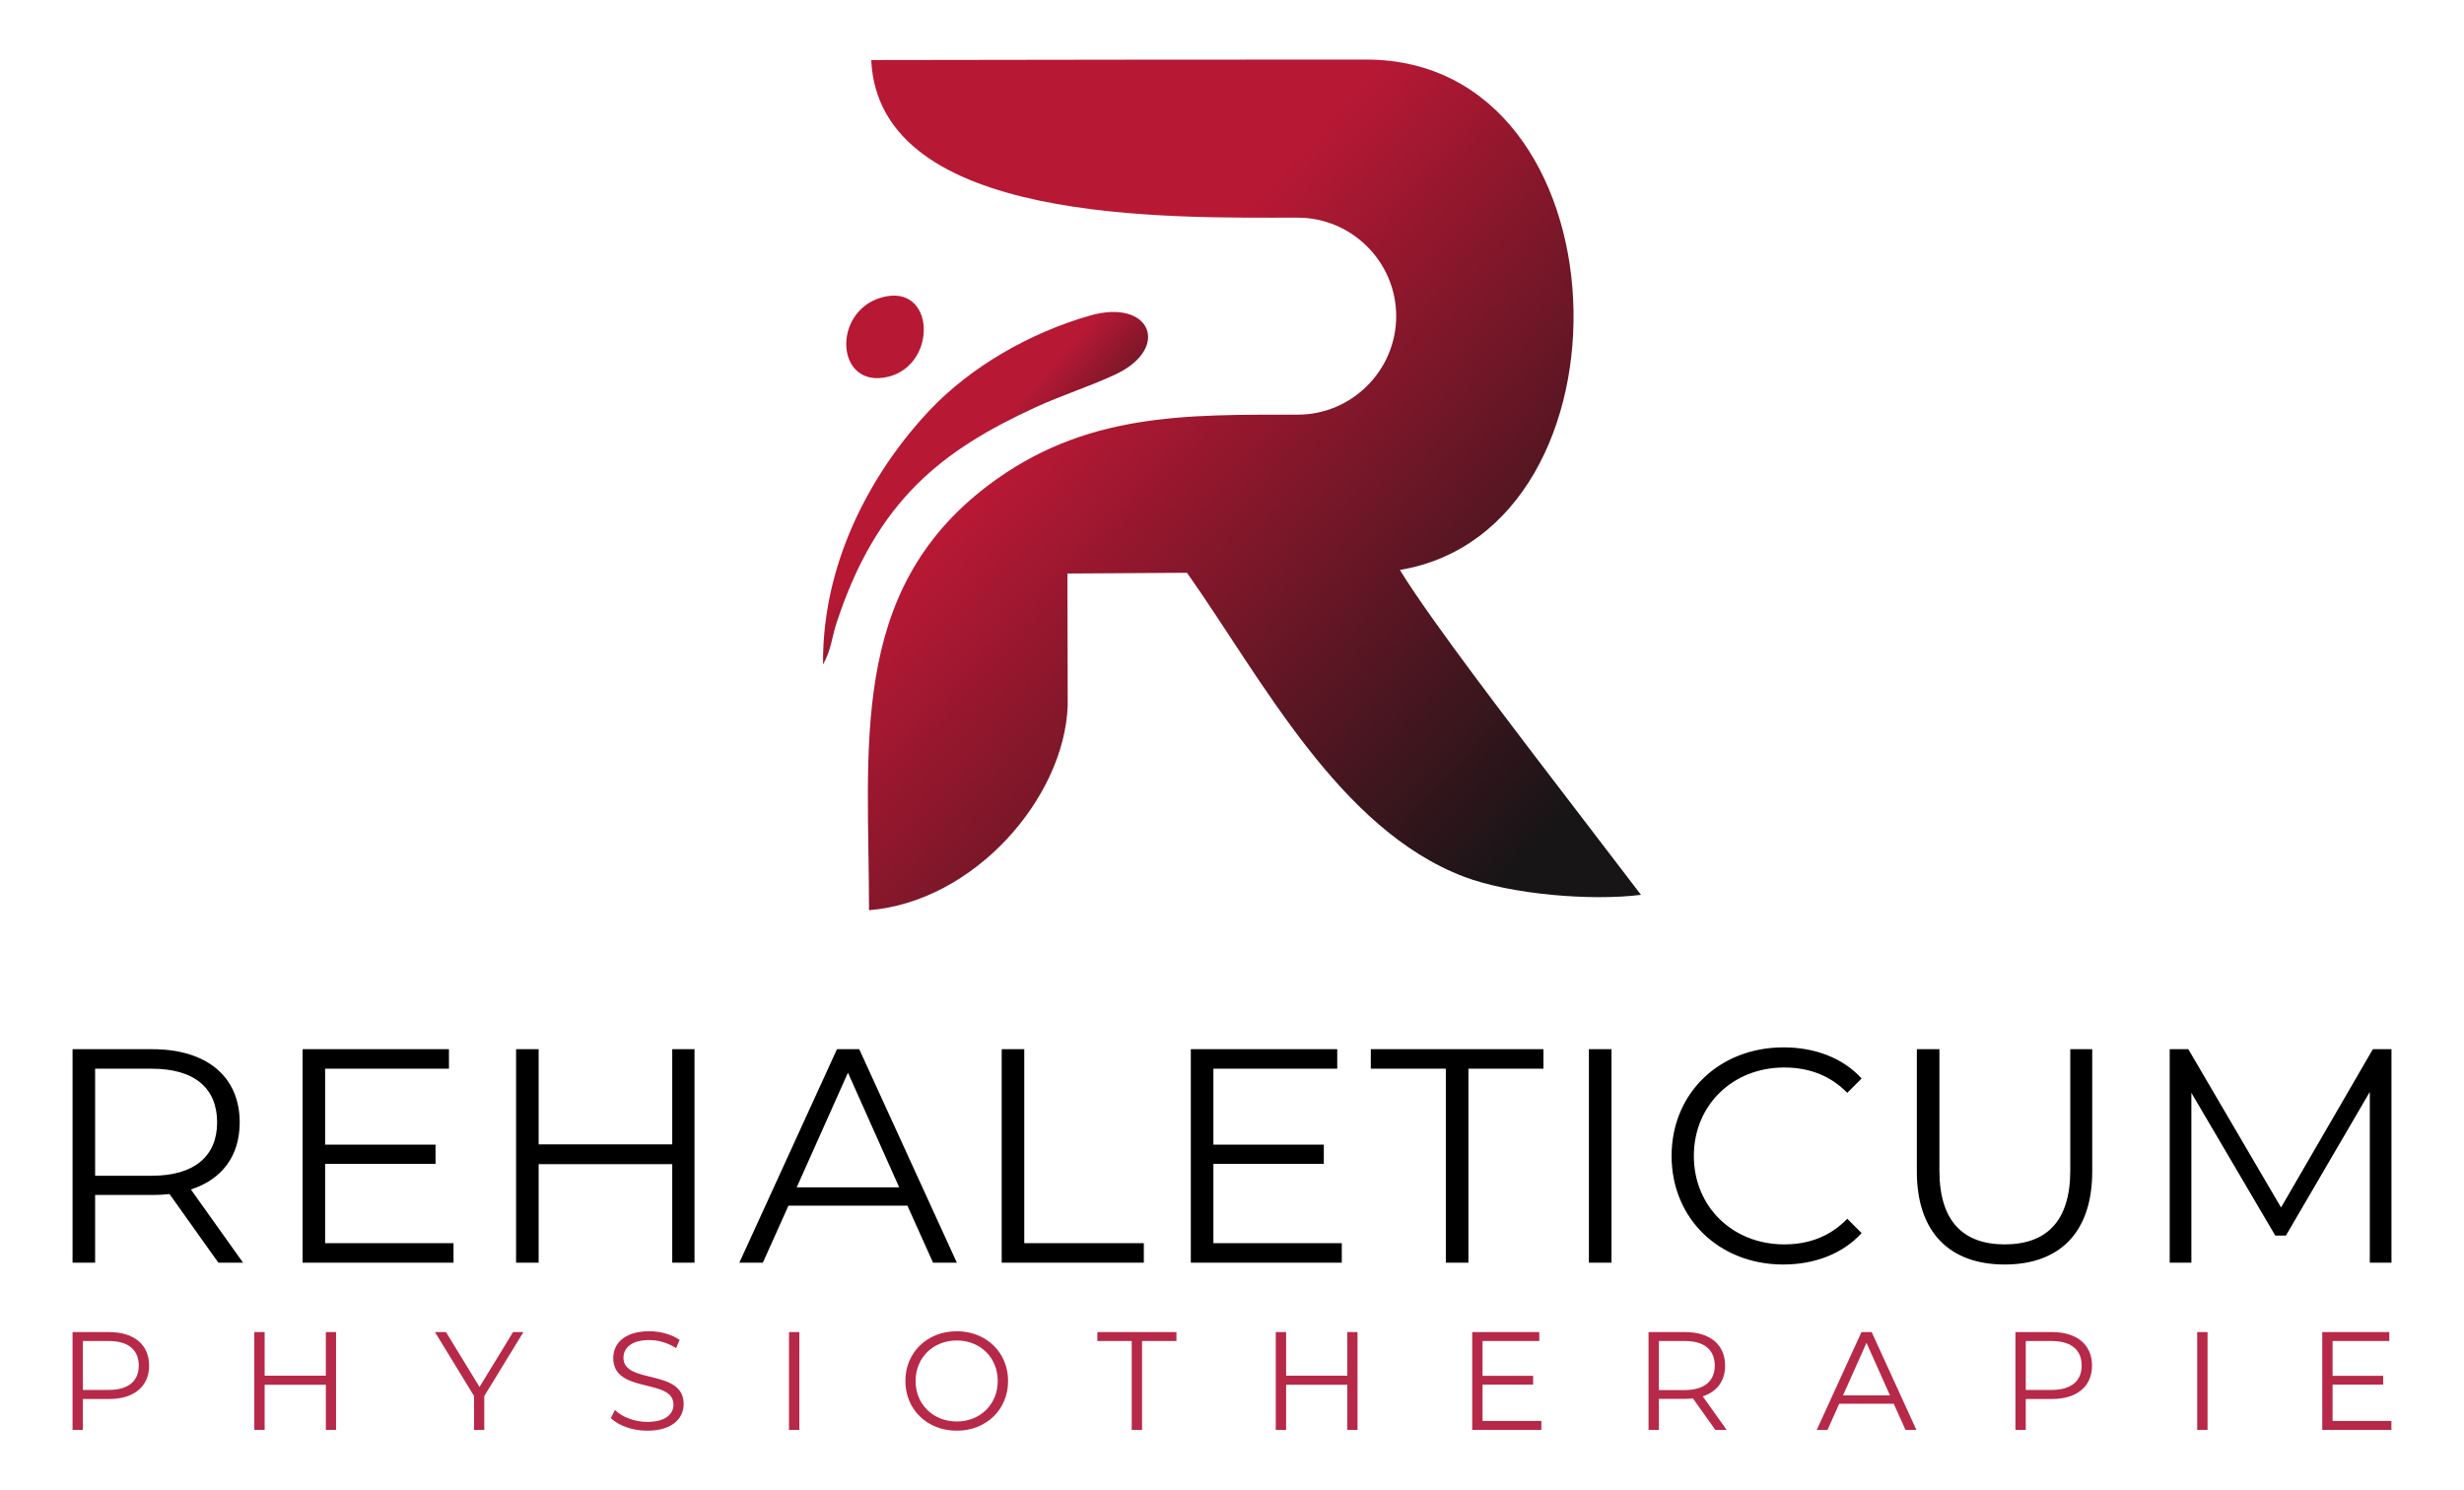
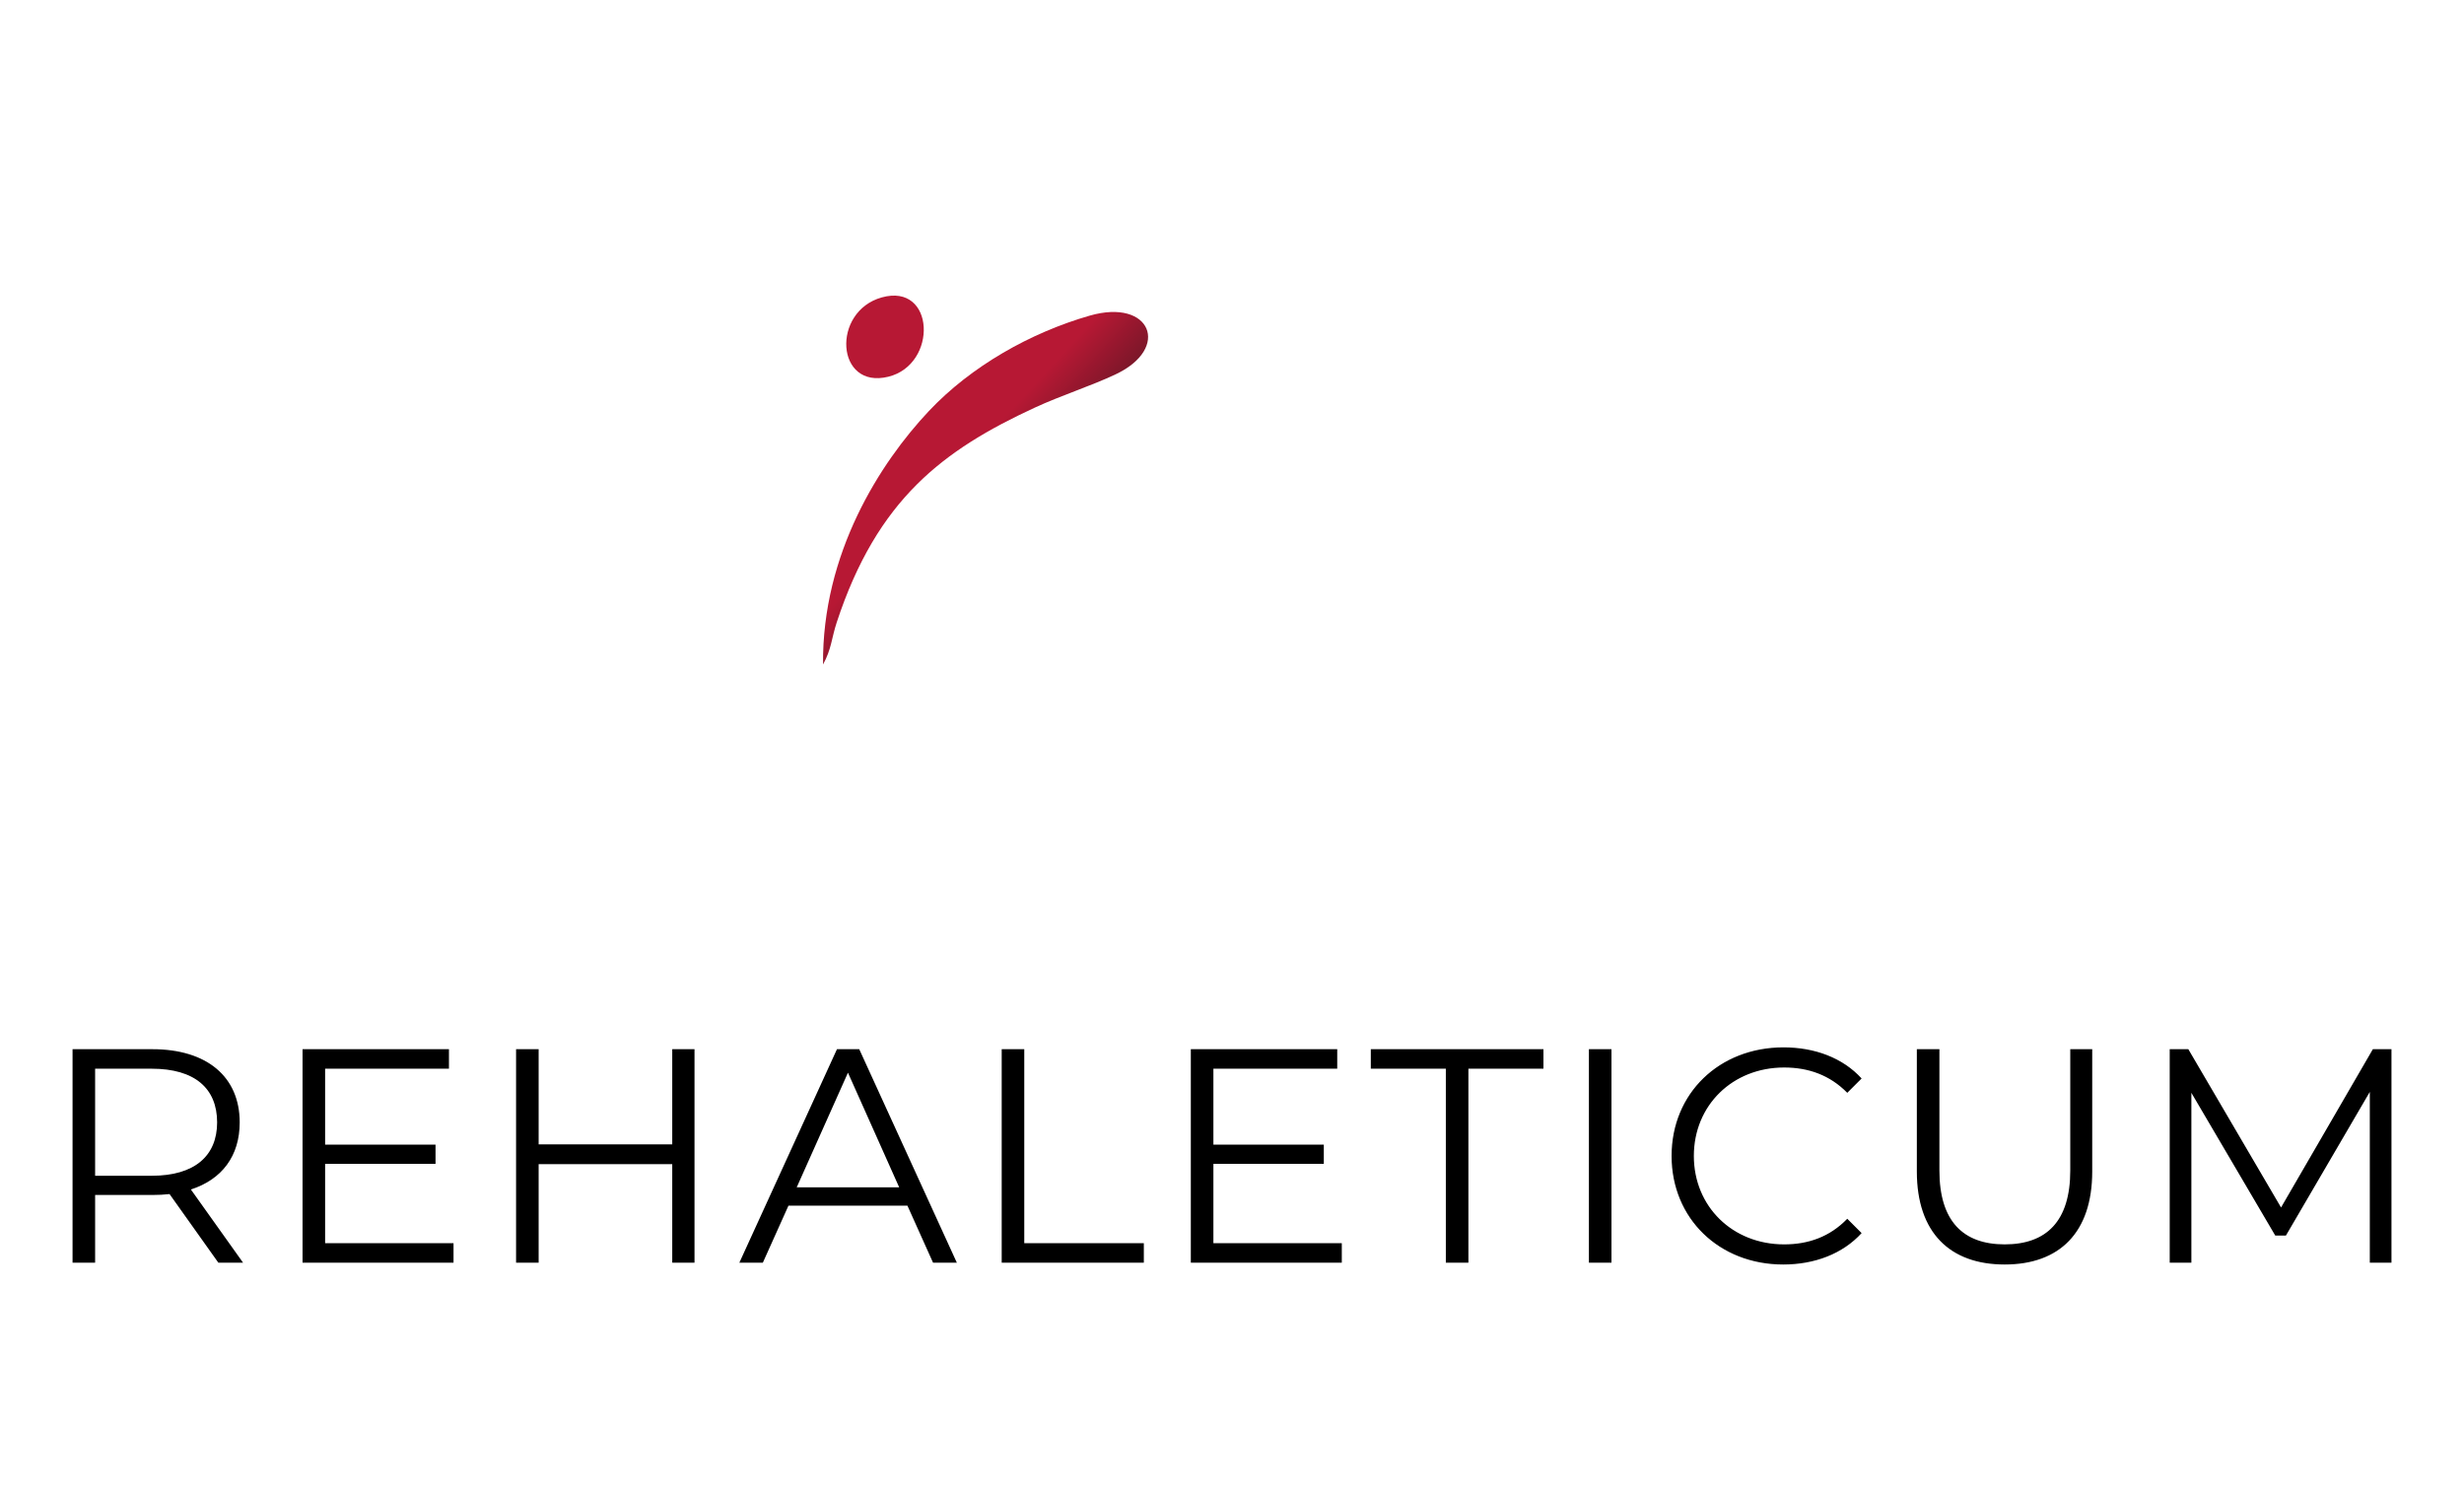
<svg xmlns="http://www.w3.org/2000/svg" xmlns:xlink="http://www.w3.org/1999/xlink" id="Camada_1" width="212.511mm" height="128.55mm" version="1.1" viewBox="0 0 602.394 364.394">
  <defs>
    <linearGradient id="GradientFill_1" data-name="GradientFill 1" x1="313.07" y1="170.741" x2="237.245" y2="101.414" gradientUnits="userSpaceOnUse">
      <stop offset="0" stop-color="#181517" />
      <stop offset="1" stop-color="#b71834" />
    </linearGradient>
    <linearGradient id="GradientFill_11" data-name="GradientFill 1" x1="262.871" y1="141.311" x2="233.838" y2="114.766" xlink:href="#GradientFill_1" />
    <linearGradient id="GradientFill_12" data-name="GradientFill 1" x1="376.167" y1="204.5" x2="261.125" y2="99.143" xlink:href="#GradientFill_1" />
  </defs>
  <g>
-     <path d="M215.579,72.721c13.033-3.63,13.76,16.402,1.596,19.394-12.866,3.164-13.959-15.95-1.596-19.394Z" fill="url(#GradientFill_1)" fill-rule="evenodd" />
+     <path d="M215.579,72.721c13.033-3.63,13.76,16.402,1.596,19.394-12.866,3.164-13.959-15.95-1.596-19.394" fill="url(#GradientFill_1)" fill-rule="evenodd" />
    <path d="M204.562,152.177c-1.286,3.91-1.255,6.493-3.346,10.3-.251-27.145,13.945-49.304,25.881-61.978,10.323-10.962,24.846-19.164,39.324-23.324,14.943-4.294,19.886,7.965,6.331,14.351-6.24,2.942-13.27,5.134-19.819,8.168-22.323,10.342-38.449,22.337-48.371,52.484Z" fill="url(#GradientFill_11)" fill-rule="evenodd" />
-     <path d="M290.195,140.053l-29.23.184.065,32.3c-.821,22.672-22.931,47.963-48.571,50.021,0-39.718-5.226-77.812,29.029-103.805,23.606-17.912,48.362-17.359,75.766-17.359,13.247,0,24.086-10.838,24.086-24.086s-10.838-24.086-24.086-24.086c-31.184,0-102.439,1.738-104.254-38.542,40.332-.066,80.656-.117,120.986-.117,64.5,0,67.719,114.818,8.261,124.799,7.529,12.415,29.902,41.343,32.669,45.08l26.268,34.357c-11.959,1.539-31.801-.062-43.269-4.427-30.578-11.64-49.298-48.158-67.719-74.32Z" fill="url(#GradientFill_12)" fill-rule="evenodd" />
  </g>
  <path d="M59.421,308.744l-12.751-17.897c7.606-2.461,11.931-8.203,11.931-16.405,0-11.186-8.053-17.897-21.327-17.897h-19.537v52.199h5.518v-16.554h14.019c1.492,0,2.834-.075,4.176-.224l11.931,16.778h6.04ZM37.124,287.491h-13.87v-26.174h13.87c10.44,0,15.958,4.772,15.958,13.124,0,8.203-5.518,13.049-15.958,13.049h0ZM79.484,303.971v-19.388h26.994v-4.698h-26.994v-18.568h30.275v-4.773h-35.794v52.199h36.912v-4.772h-31.394ZM164.349,256.545v23.266h-32.662v-23.266h-5.518v52.199h5.518v-24.086h32.662v24.086h5.443v-52.199h-5.443ZM228.111,308.744h5.816l-23.862-52.199h-5.444l-23.862,52.199h5.742l6.264-13.945h29.082l6.264,13.945h0ZM194.778,290.325l12.528-28.038,12.528,28.038h-25.055ZM244.893,308.744h34.75v-4.772h-29.231v-47.426h-5.518v52.199h0ZM296.649,303.971v-19.388h26.994v-4.698h-26.994v-18.568h30.275v-4.773h-35.794v52.199h36.912v-4.772h-31.394ZM353.476,308.744h5.518v-47.426h18.344v-4.773h-42.206v4.773h18.344v47.426h0ZM388.453,308.744h5.518v-52.199h-5.518v52.199h0ZM435.959,309.191c7.681,0,14.541-2.61,19.164-7.68l-3.505-3.505c-4.25,4.399-9.47,6.264-15.436,6.264-12.602,0-22.072-9.247-22.072-21.625s9.47-21.625,22.072-21.625c5.966,0,11.186,1.864,15.436,6.189l3.505-3.505c-4.623-5.071-11.484-7.606-19.09-7.606-15.734,0-27.367,11.26-27.367,26.547s11.633,26.547,27.293,26.547h0ZM490.101,309.191c13.348,0,21.401-7.755,21.401-22.744v-29.903h-5.369v29.679c0,12.379-5.816,18.046-16.032,18.046-10.141,0-15.958-5.667-15.958-18.046v-29.679h-5.518v29.903c0,14.988,8.128,22.744,21.476,22.744h0ZM580.111,256.545l-22.446,38.702-22.669-38.702h-4.549v52.199h5.295v-41.535l20.507,34.899h2.61l20.507-35.122v41.759h5.295v-52.199h-4.549Z" fill-rule="evenodd" />
-   <path d="M26.684,325.713h-8.95v23.912h2.528v-7.549h6.422c6.08,0,9.77-3.074,9.77-8.164,0-5.124-3.689-8.198-9.77-8.198h0ZM26.615,339.855h-6.354v-11.956h6.354c4.782,0,7.31,2.186,7.31,6.012,0,3.758-2.528,5.944-7.31,5.944h0ZM79.663,325.713v10.658h-14.962v-10.658h-2.528v23.912h2.528v-11.034h14.962v11.034h2.494v-23.912h-2.494ZM127.962,325.713h-2.528l-8.198,13.425-8.198-13.425h-2.699l9.564,15.645v8.267h2.494v-8.267l9.565-15.645h0ZM158.225,349.83c6.115,0,8.916-3.006,8.916-6.525,0-8.711-14.723-4.748-14.723-11.307,0-2.391,1.947-4.338,6.32-4.338,2.118,0,4.509.649,6.559,1.981l.854-2.016c-1.913-1.332-4.714-2.118-7.413-2.118-6.08,0-8.813,3.04-8.813,6.558,0,8.847,14.723,4.817,14.723,11.375,0,2.357-1.947,4.236-6.422,4.236-3.143,0-6.183-1.23-7.891-2.904l-.991,1.947c1.776,1.844,5.295,3.109,8.881,3.109h0ZM192.894,349.625h2.528v-23.912h-2.528v23.912h0ZM233.917,349.83c7.173,0,12.536-5.158,12.536-12.161s-5.363-12.161-12.536-12.161c-7.242,0-12.571,5.192-12.571,12.161s5.329,12.161,12.571,12.161h0ZM233.917,347.576c-5.773,0-10.077-4.202-10.077-9.906s4.304-9.906,10.077-9.906c5.739,0,10.009,4.201,10.009,9.906s-4.27,9.906-10.009,9.906h0ZM276.683,349.625h2.528v-21.725h8.403v-2.186h-19.334v2.186h8.403v21.725h0ZM329.388,325.713v10.658h-14.962v-10.658h-2.528v23.912h2.528v-11.034h14.962v11.034h2.494v-23.912h-2.494ZM362.452,347.439v-8.881h12.366v-2.152h-12.366v-8.506h13.869v-2.186h-16.397v23.912h16.909v-2.186h-14.381ZM422.127,349.625l-5.841-8.198c3.484-1.127,5.465-3.757,5.465-7.515,0-5.124-3.689-8.198-9.77-8.198h-8.95v23.912h2.528v-7.584h6.422c.683,0,1.298-.034,1.913-.102l5.465,7.686h2.767ZM411.913,339.89h-6.354v-11.99h6.354c4.782,0,7.31,2.186,7.31,6.012,0,3.758-2.528,5.978-7.31,5.978h0ZM465.849,349.625h2.665l-10.931-23.912h-2.494l-10.931,23.912h2.63l2.869-6.388h13.322l2.869,6.388h0ZM450.579,341.188l5.739-12.844,5.739,12.844h-11.478ZM501.68,325.713h-8.95v23.912h2.528v-7.549h6.422c6.08,0,9.77-3.074,9.77-8.164,0-5.124-3.689-8.198-9.77-8.198h0ZM501.611,339.855h-6.354v-11.956h6.354c4.782,0,7.31,2.186,7.31,6.012,0,3.758-2.528,5.944-7.31,5.944h0ZM537.169,349.625h2.528v-23.912h-2.528v23.912h0ZM570.267,347.439v-8.881h12.366v-2.152h-12.366v-8.506h13.869v-2.186h-16.397v23.912h16.909v-2.186h-14.382Z" fill="#b72948" fill-rule="evenodd" />
</svg>